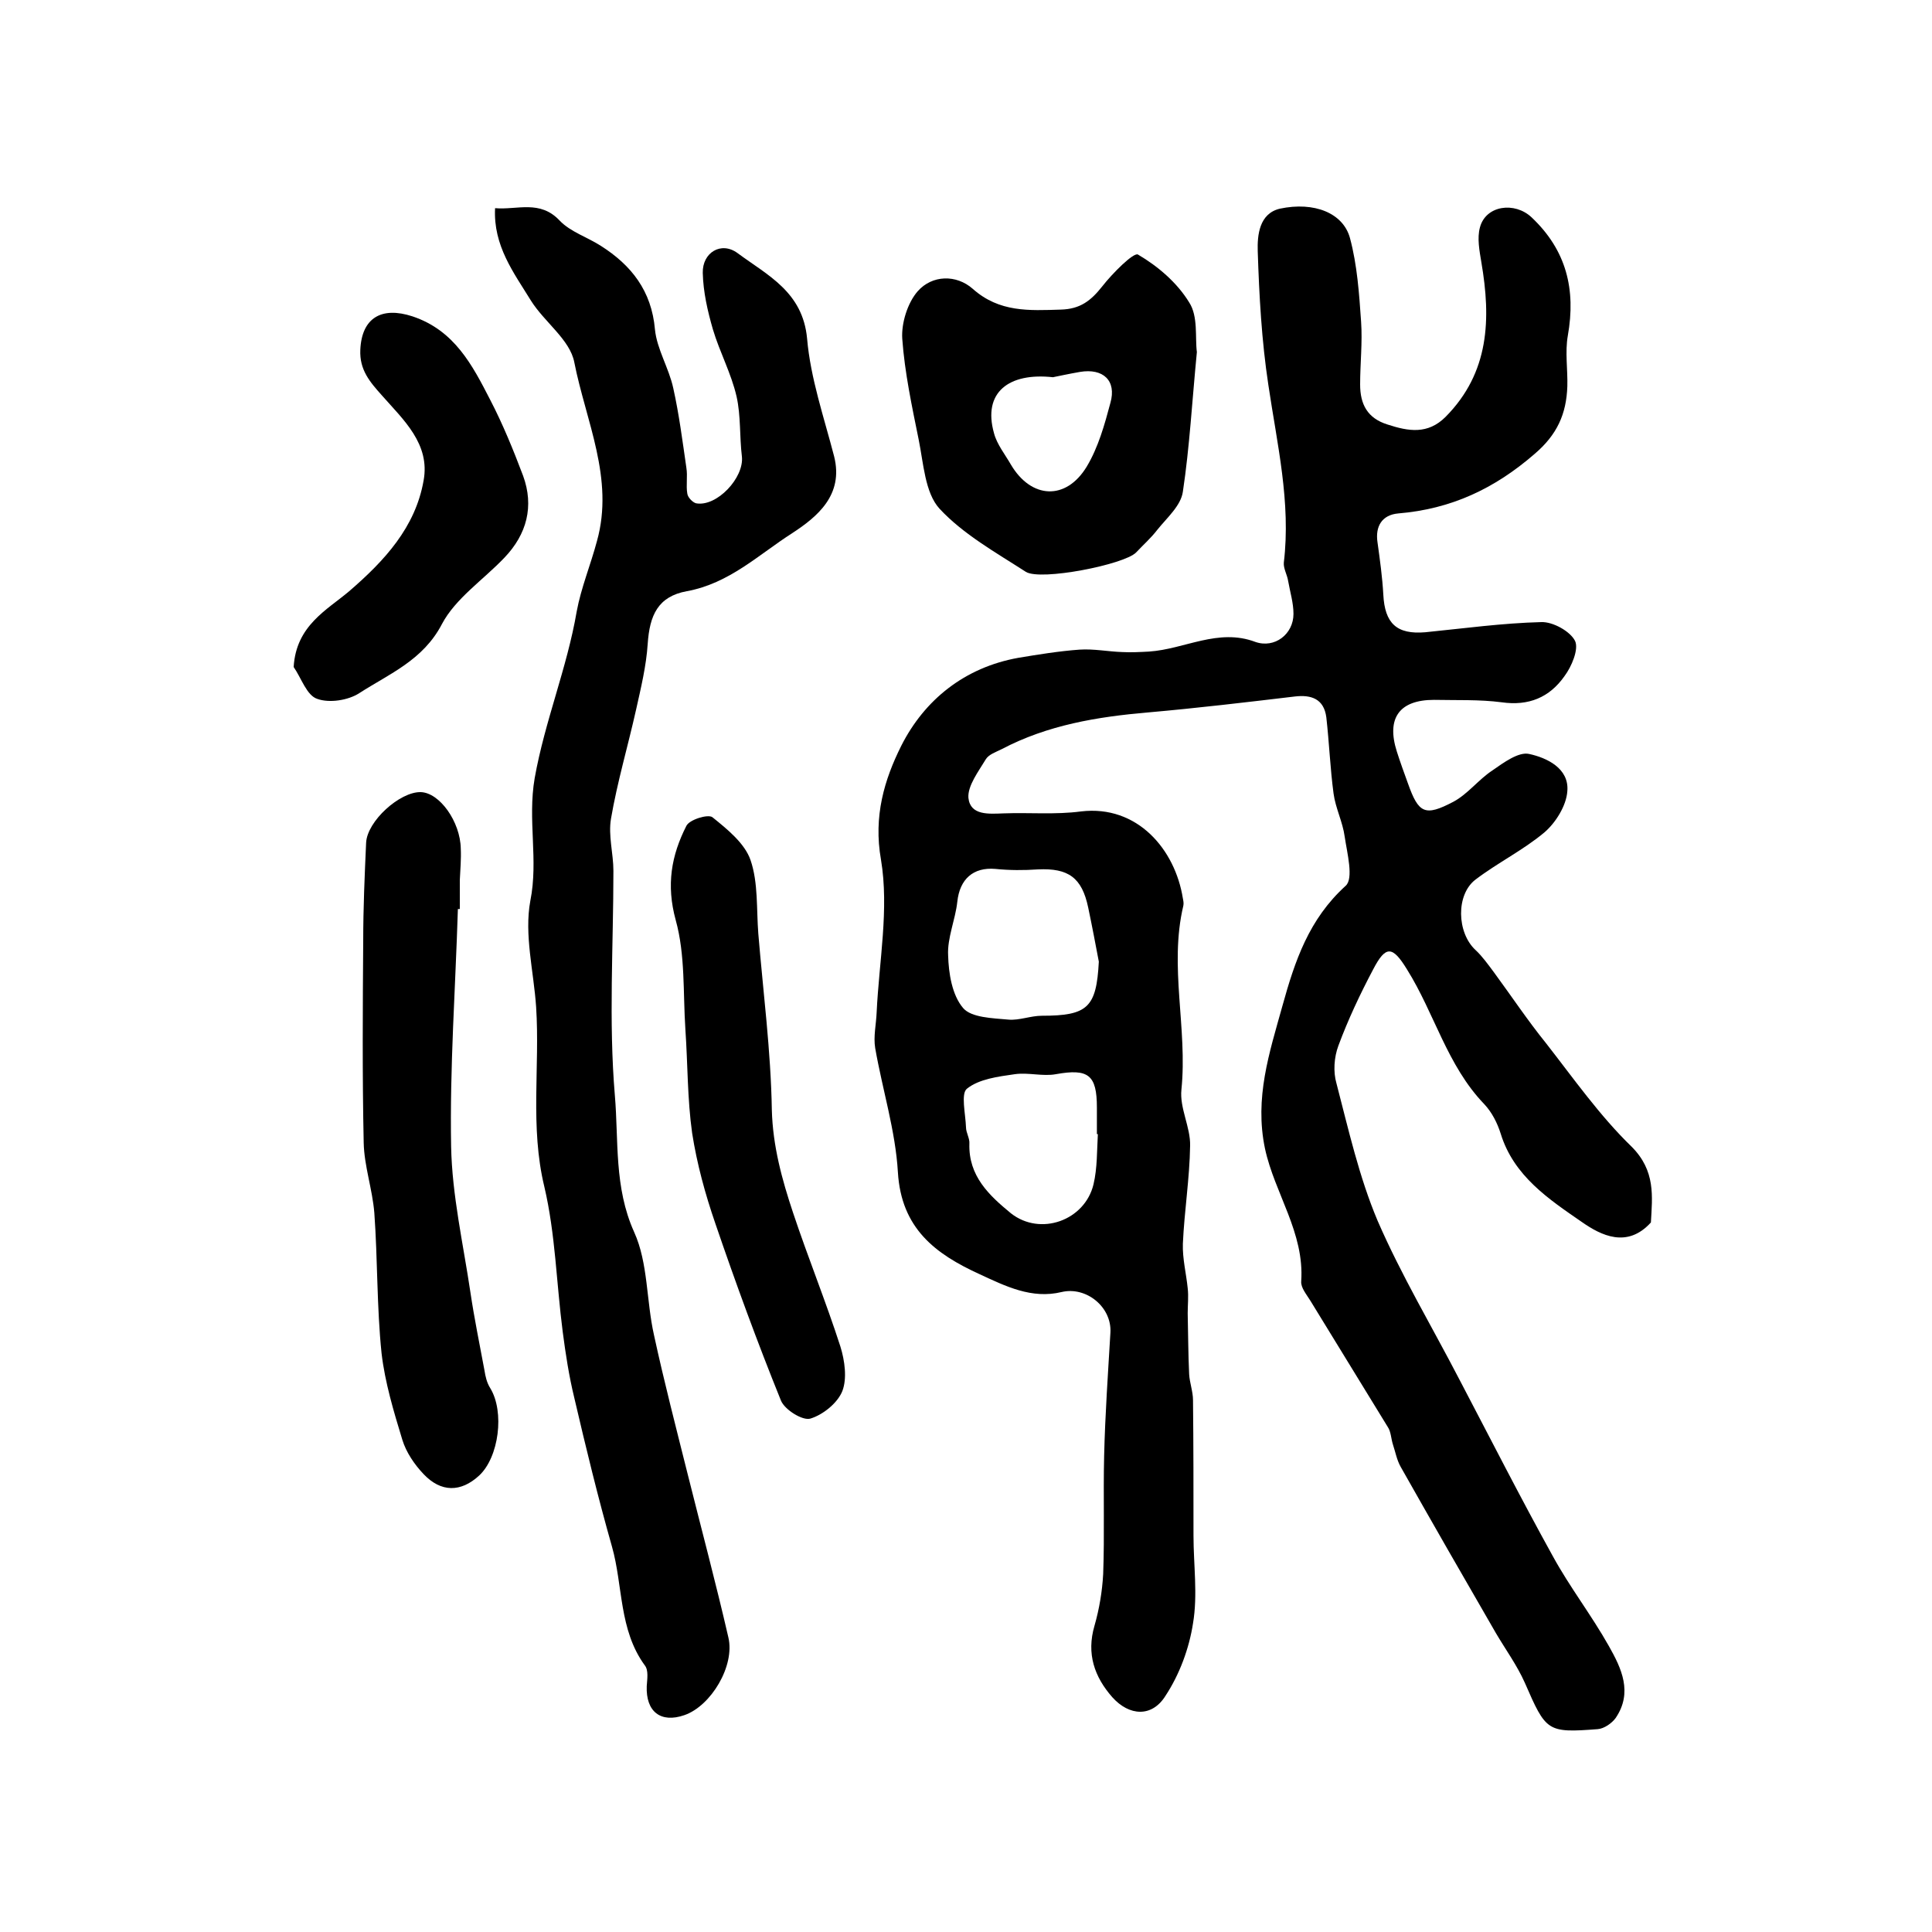
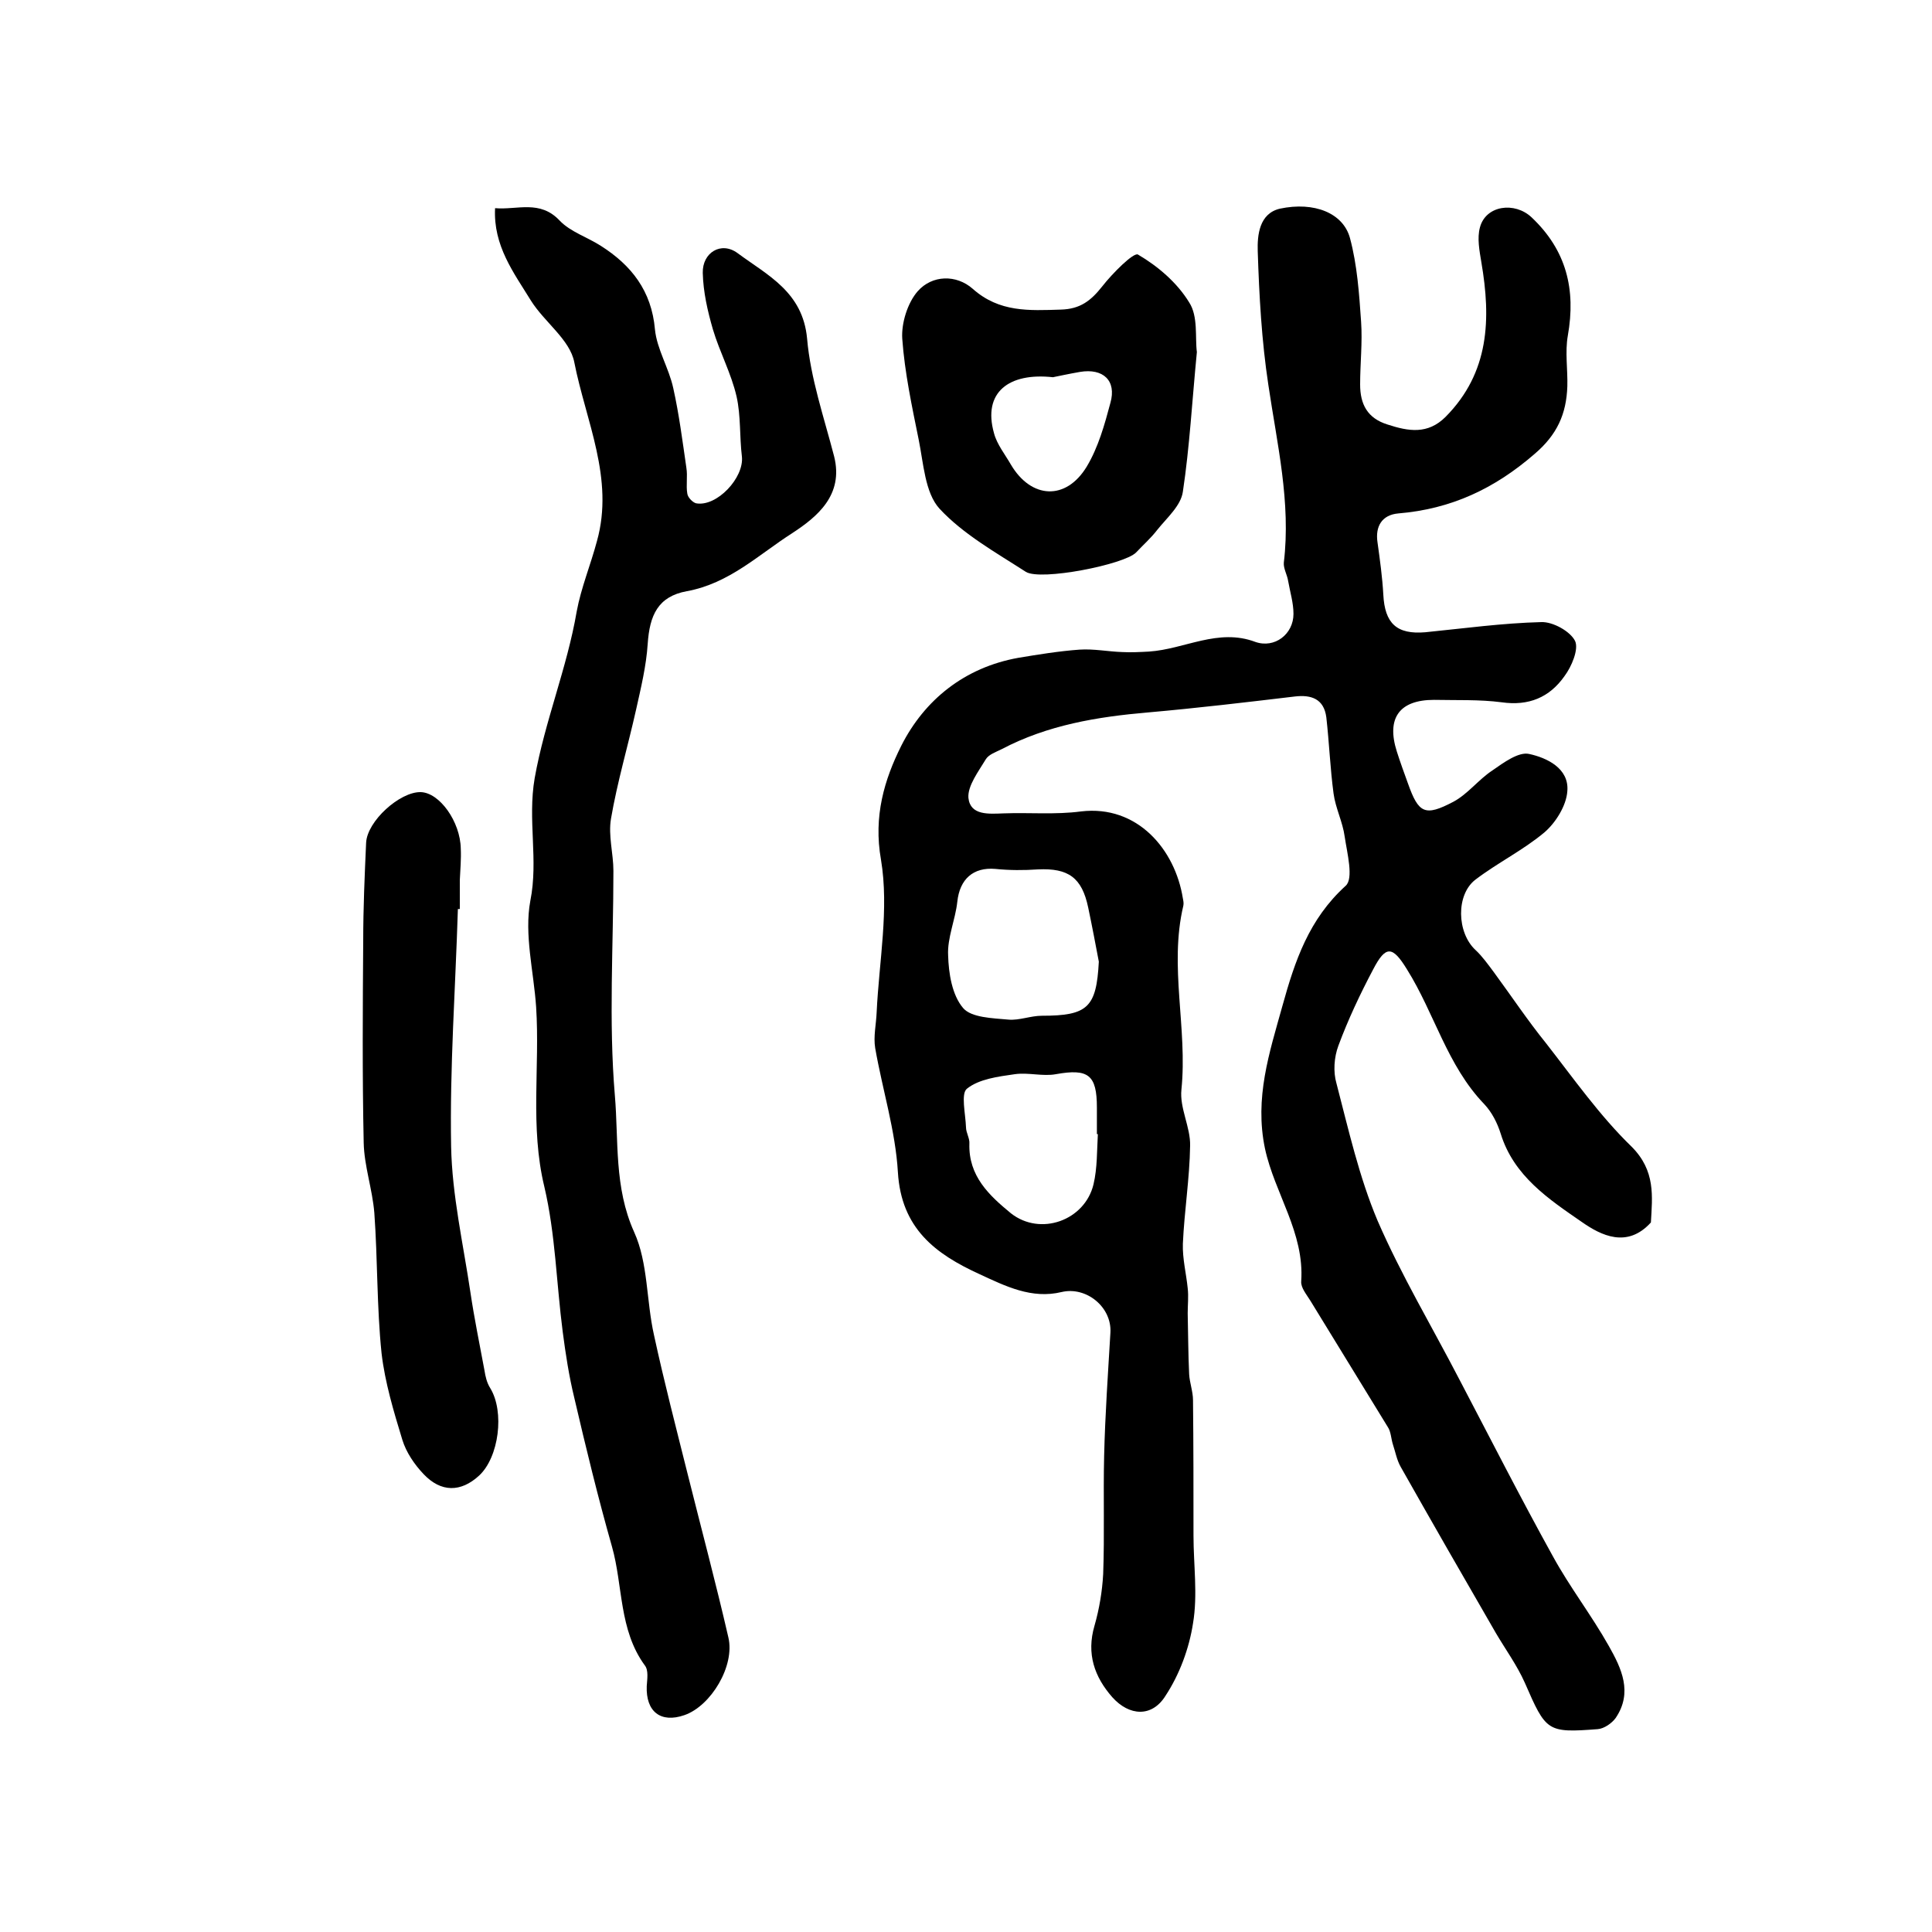
<svg xmlns="http://www.w3.org/2000/svg" version="1.1" id="图层_1" x="0px" y="0px" viewBox="0 0 400 400" style="enable-background:new 0 0 400 400;" xml:space="preserve">
  <style type="text/css">
	.st0{fill:#FFFFFF;}
</style>
  <g>
    <path d="M341.8,253.1c-4.9,5.4-10.3,2.7-14.3-0.1c-6.8-4.7-14.1-9.5-16.8-18.3c-0.7-2.2-1.8-4.4-3.4-6.1c-7.7-8-10.3-18.8-16-27.9   c-3-4.9-4.4-5-7,0c-2.7,5.1-5.2,10.4-7.2,15.8c-0.9,2.4-1.1,5.4-0.4,7.8c2.5,9.6,4.7,19.4,8.5,28.4c4.9,11.3,11.3,22,17,33   c6.4,12.2,12.6,24.4,19.3,36.5c3.5,6.4,8,12.2,11.6,18.6c2.6,4.6,5,9.6,1.4,14.9c-0.8,1.1-2.4,2.2-3.7,2.3   c-10.5,0.8-10.7,0.5-15.1-9.6c-1.6-3.6-4-6.9-6-10.3c-6.6-11.4-13.2-22.9-19.7-34.4c-0.8-1.4-1.1-3.1-1.6-4.6   c-0.4-1.2-0.4-2.7-1.1-3.7c-5.3-8.7-10.7-17.4-16-26.1c-0.8-1.3-2-2.7-1.9-4c0.7-10.1-5.5-18.2-7.5-27.5   c-2.2-10.5,0.9-19.8,3.6-29.5c2.6-9.4,5.5-18,13.1-24.9c1.7-1.5,0.3-6.8-0.2-10.2c-0.4-3-1.9-5.9-2.3-8.9   c-0.7-5.2-0.9-10.5-1.5-15.8c-0.5-3.8-3.1-4.7-6.5-4.3c-10.1,1.2-20.2,2.4-30.4,3.3c-10.5,0.9-20.8,2.6-30.3,7.6   c-1.2,0.6-2.7,1.1-3.3,2.1c-1.5,2.5-3.8,5.5-3.6,8c0.4,3.7,4.3,3.3,7.3,3.2c5.3-0.2,10.7,0.3,16-0.4c11.7-1.4,19.5,7.9,21.1,18   c0.1,0.5,0.2,1,0.1,1.5c-3,12.6,0.9,25.4-0.4,38.1c-0.4,3.8,1.9,7.8,1.8,11.6c-0.1,6.8-1.2,13.5-1.5,20.3c-0.1,3.1,0.7,6.2,1,9.2   c0.2,1.7,0,3.5,0,5.2c0.1,4.2,0.1,8.4,0.3,12.6c0.1,1.8,0.8,3.6,0.8,5.4c0.1,9.3,0.1,18.7,0.1,28c0,6.1,0.9,12.3-0.1,18.2   c-0.8,5.2-2.8,10.6-5.7,15c-2.8,4.5-7.5,4.2-11,0.3c-3.7-4.2-5.4-9-3.7-14.8c1-3.5,1.6-7.1,1.8-10.7c0.3-8.2,0-16.3,0.2-24.5   c0.2-8.5,0.8-17,1.3-25.5c0.3-5.3-5-9.6-10.1-8.4c-6.2,1.5-11.6-1.2-17-3.7c-9.2-4.2-16.2-9.5-16.9-21.1   c-0.5-8.6-3.2-17.1-4.7-25.7c-0.4-2.4,0.2-4.9,0.3-7.4c0.5-10.6,2.6-21.4,0.9-31.6c-1.6-9,0.7-16.6,4.2-23.6   c4.8-9.5,13.1-16.2,24.2-18.2c4.2-0.7,8.5-1.4,12.7-1.7c2.9-0.2,5.9,0.4,8.8,0.5c1.9,0.1,3.7,0,5.6-0.1c7.4-0.5,14.3-4.9,22-2   c4,1.4,7.9-1.6,7.9-5.8c0-2.3-0.7-4.5-1.1-6.8c-0.2-1.3-1-2.6-0.9-3.8c1.5-12.5-1.4-24.6-3.2-36.8c-1.4-9.2-1.9-18.5-2.2-27.7   c-0.1-3.3,0.3-7.8,4.6-8.8c7.1-1.5,13.1,0.9,14.5,6.1c1.5,5.6,1.9,11.5,2.3,17.3c0.3,4.3-0.2,8.7-0.2,13c0,4.1,1.5,7,5.7,8.3   c4.3,1.4,8.3,2.1,12-1.6c9.1-9.2,9.4-20.3,7.4-32c-0.4-2.4-0.9-5-0.3-7.2c1.2-4.6,7.2-5.4,10.7-2.1c7.2,6.8,9.2,14.9,7.5,24.5   c-0.6,3.4,0,7-0.1,10.5c-0.2,5.7-2.1,10-6.8,14c-8.3,7.2-17.3,11.4-28.2,12.3c-3.4,0.3-4.8,2.7-4.3,6c0.5,3.6,1,7.2,1.2,10.8   c0.3,6,2.8,8.3,8.7,7.8c8-0.8,16-1.9,24-2.1c2.4-0.1,6,1.9,7,3.9c0.8,1.7-0.7,5.3-2.2,7.3c-3.1,4.4-7.4,6.2-13,5.4   c-4.6-0.6-9.3-0.4-14-0.5c-7.2,0-9.9,3.8-7.7,10.7c0.7,2.2,1.5,4.4,2.3,6.6c2.2,6.2,3.5,6.9,9.4,3.8c3-1.6,5.2-4.6,8.1-6.5   c2.3-1.6,5.4-3.9,7.6-3.4c3.7,0.8,8.3,3,7.9,7.7c-0.2,3-2.4,6.5-4.7,8.5c-4.4,3.7-9.7,6.3-14.3,9.8c-4.1,3.1-3.9,11,0,14.6   c1.4,1.3,2.6,3,3.8,4.6c3.6,4.9,7,10,10.8,14.7c5.7,7.3,11.1,15,17.7,21.4C342.8,242.4,342.1,247.7,341.8,253.1z M227.5,199.1   c-0.7-3.7-1.4-7.4-2.2-11.2c-1.3-6.2-4.1-8.2-10.4-7.9c-2.9,0.2-5.9,0.2-8.8-0.1c-4.6-0.4-7.4,2.1-7.9,6.8   c-0.4,3.7-2.1,7.5-1.9,11.1c0.1,3.7,0.8,8.2,3.1,10.9c1.7,2,6.1,2.1,9.4,2.4c2.2,0.2,4.6-0.8,6.9-0.8   C225.2,210.3,227,208.6,227.5,199.1z M227.3,234.8c-0.1,0-0.2,0-0.2,0c0-1.8,0-3.7,0-5.5c0-6.8-1.8-8.1-8.5-6.9   c-2.7,0.5-5.7-0.4-8.5,0c-3.5,0.5-7.4,1-9.9,3c-1.3,1-0.3,5.2-0.2,8c0,1.1,0.8,2.3,0.7,3.4c-0.2,6.7,4.1,10.7,8.6,14.4   c6.1,4.8,15.3,1.5,17.1-6C227.2,241.8,227.1,238.2,227.3,234.8z" />
    <path d="M102.5,43.1c4.6,0.4,9.3-1.8,13.4,2.6c2.2,2.3,5.7,3.4,8.5,5.2c6.3,4,10.5,9.3,11.2,17.3c0.4,4.1,2.9,8,3.8,12.2   c1.2,5.4,1.9,10.9,2.7,16.4c0.3,1.8-0.1,3.7,0.2,5.4c0.1,0.8,1.1,1.8,1.8,2c4.3,0.8,10-5.3,9.5-9.7c-0.5-4.1-0.2-8.4-1.1-12.4   c-1.1-4.8-3.5-9.2-4.9-13.9c-1.1-3.8-2-7.7-2.1-11.7c-0.1-4.2,3.8-6.6,7.2-4.1c6.2,4.6,13.5,8,14.4,17.7c0.7,8.2,3.5,16.3,5.6,24.4   c2,8-3.5,12.5-8.7,15.9c-6.9,4.4-13,10.4-21.8,12c-6,1.1-7.7,5-8.1,10.9c-0.3,4.6-1.4,9.1-2.4,13.6c-1.7,7.6-3.9,15-5.2,22.6   c-0.6,3.5,0.5,7.2,0.5,10.8c0,15.5-1,31.1,0.3,46.5c0.8,9.3-0.2,19,4,28.3c2.9,6.4,2.5,14.2,4.1,21.3c2.1,9.7,4.6,19.3,7,28.9   c2.8,11.2,5.8,22.4,8.4,33.7c1.4,5.9-3.6,14.2-9.1,16.1c-4.9,1.7-8-0.7-7.8-6c0.1-1.5,0.4-3.3-0.4-4.3c-5.4-7.4-4.5-16.5-6.8-24.6   c-2.9-10.2-5.4-20.5-7.8-30.8c-1.1-4.5-1.8-9.1-2.4-13.7c-1.3-10-1.5-20.2-3.8-30c-3-12.4-0.9-24.8-1.7-37.2   c-0.5-7.4-2.5-15-1.2-22c1.7-8.5-0.6-16.7,0.9-25.4c2.1-11.8,6.7-22.8,8.7-34.5c0.9-4.9,2.9-9.7,4.2-14.6c3.6-12.9-2.3-24.8-4.7-37   c-0.9-4.7-6.2-8.3-9-12.8C106.4,56.5,102.1,50.9,102.5,43.1z" />
    <path d="M94.8,188.2c-0.5,16.4-1.7,32.8-1.4,49.2c0.2,10.1,2.5,20.1,4,30.2c0.8,5.4,1.9,10.7,2.9,16.1c0.2,1.3,0.5,2.6,1.2,3.7   c3,4.9,1.8,14.3-2.3,18.1c-3.8,3.5-7.9,3.5-11.5-0.3c-1.9-2-3.6-4.5-4.4-7.1c-1.8-5.9-3.6-11.9-4.3-17.9c-1-9.6-0.8-19.4-1.5-29.1   c-0.4-4.9-2.1-9.7-2.2-14.5c-0.3-14-0.2-28-0.1-41.9c0-6.7,0.3-13.5,0.6-20.2c0.2-4.5,7-10.6,11.3-10.5c3.9,0.1,8.2,6.1,8.3,11.7   c0.1,2.2-0.1,4.3-0.2,6.5c0,2,0,4,0,6C95,188.2,94.9,188.2,94.8,188.2z" />
    <path d="M247.8,72.9c-1,10.2-1.5,19.6-2.9,28.9c-0.4,2.9-3.3,5.4-5.3,7.9c-1.3,1.7-2.9,3.1-4.4,4.7c-2.5,2.5-19.7,5.9-22.8,4   c-6.2-4-13-7.8-17.9-13.1c-3-3.3-3.3-9.4-4.3-14.3c-1.4-6.9-2.9-13.9-3.4-20.9c-0.2-3.2,1.1-7.4,3.2-9.8c3-3.4,8-3.5,11.4-0.5   c5.5,4.9,11.7,4.5,18.2,4.3c4.1-0.1,6.3-1.9,8.6-4.8c2.1-2.7,6.5-7.1,7.4-6.6c4.1,2.4,8.1,5.8,10.6,9.9   C248.1,65.5,247.4,69.9,247.8,72.9z M218,78.1c-9.1-1-14.6,3.1-12.2,11.6c0.6,2.3,2.3,4.4,3.5,6.5c4.2,7.1,11.4,7.5,15.7,0.4   c2.4-4,3.7-8.7,4.9-13.2c1.3-4.6-1.5-7.2-6.3-6.4C221.3,77.4,219,77.9,218,78.1z" />
-     <path d="M157,193.3c1,12.1,2.6,24.3,2.8,36.5c0.2,7.5,2.1,14.4,4.4,21.3c3.1,9.3,6.8,18.4,9.8,27.7c0.9,2.9,1.4,6.6,0.4,9.2   c-1,2.5-4,4.9-6.6,5.7c-1.6,0.5-5.3-1.8-6.1-3.7c-4.9-12.1-9.4-24.4-13.6-36.7c-2.1-6.1-3.8-12.3-4.8-18.7   c-1-7.1-0.9-14.3-1.4-21.5c-0.5-7.6,0-15.4-2-22.6c-2-7.3-0.9-13.4,2.2-19.5c0.6-1.3,4.5-2.5,5.4-1.8c3.1,2.5,6.7,5.4,7.9,8.9   C157,182.8,156.6,188.2,157,193.3C157,193.3,157,193.3,157,193.3z" />
-     <path d="M60.8,138.1c0.5-8.6,6.9-11.8,11.5-15.7c7.3-6.3,13.7-13.2,15.4-22.9c1.4-7.6-4.2-12.6-8.6-17.6c-2.5-2.8-4.7-5.3-4.5-9.5   c0.3-6.6,4.4-9,10.8-6.9c8.7,2.9,12.4,10.1,16.1,17.3c2.6,5,4.8,10.4,6.8,15.7c2.3,6.3,0.8,12.1-3.9,17   c-4.4,4.6-10.1,8.4-12.9,13.7c-3.9,7.5-10.9,10.3-17.1,14.3c-2.3,1.5-6.2,2.1-8.7,1.2C63.5,144,62.4,140.4,60.8,138.1z" />
  </g>
</svg>